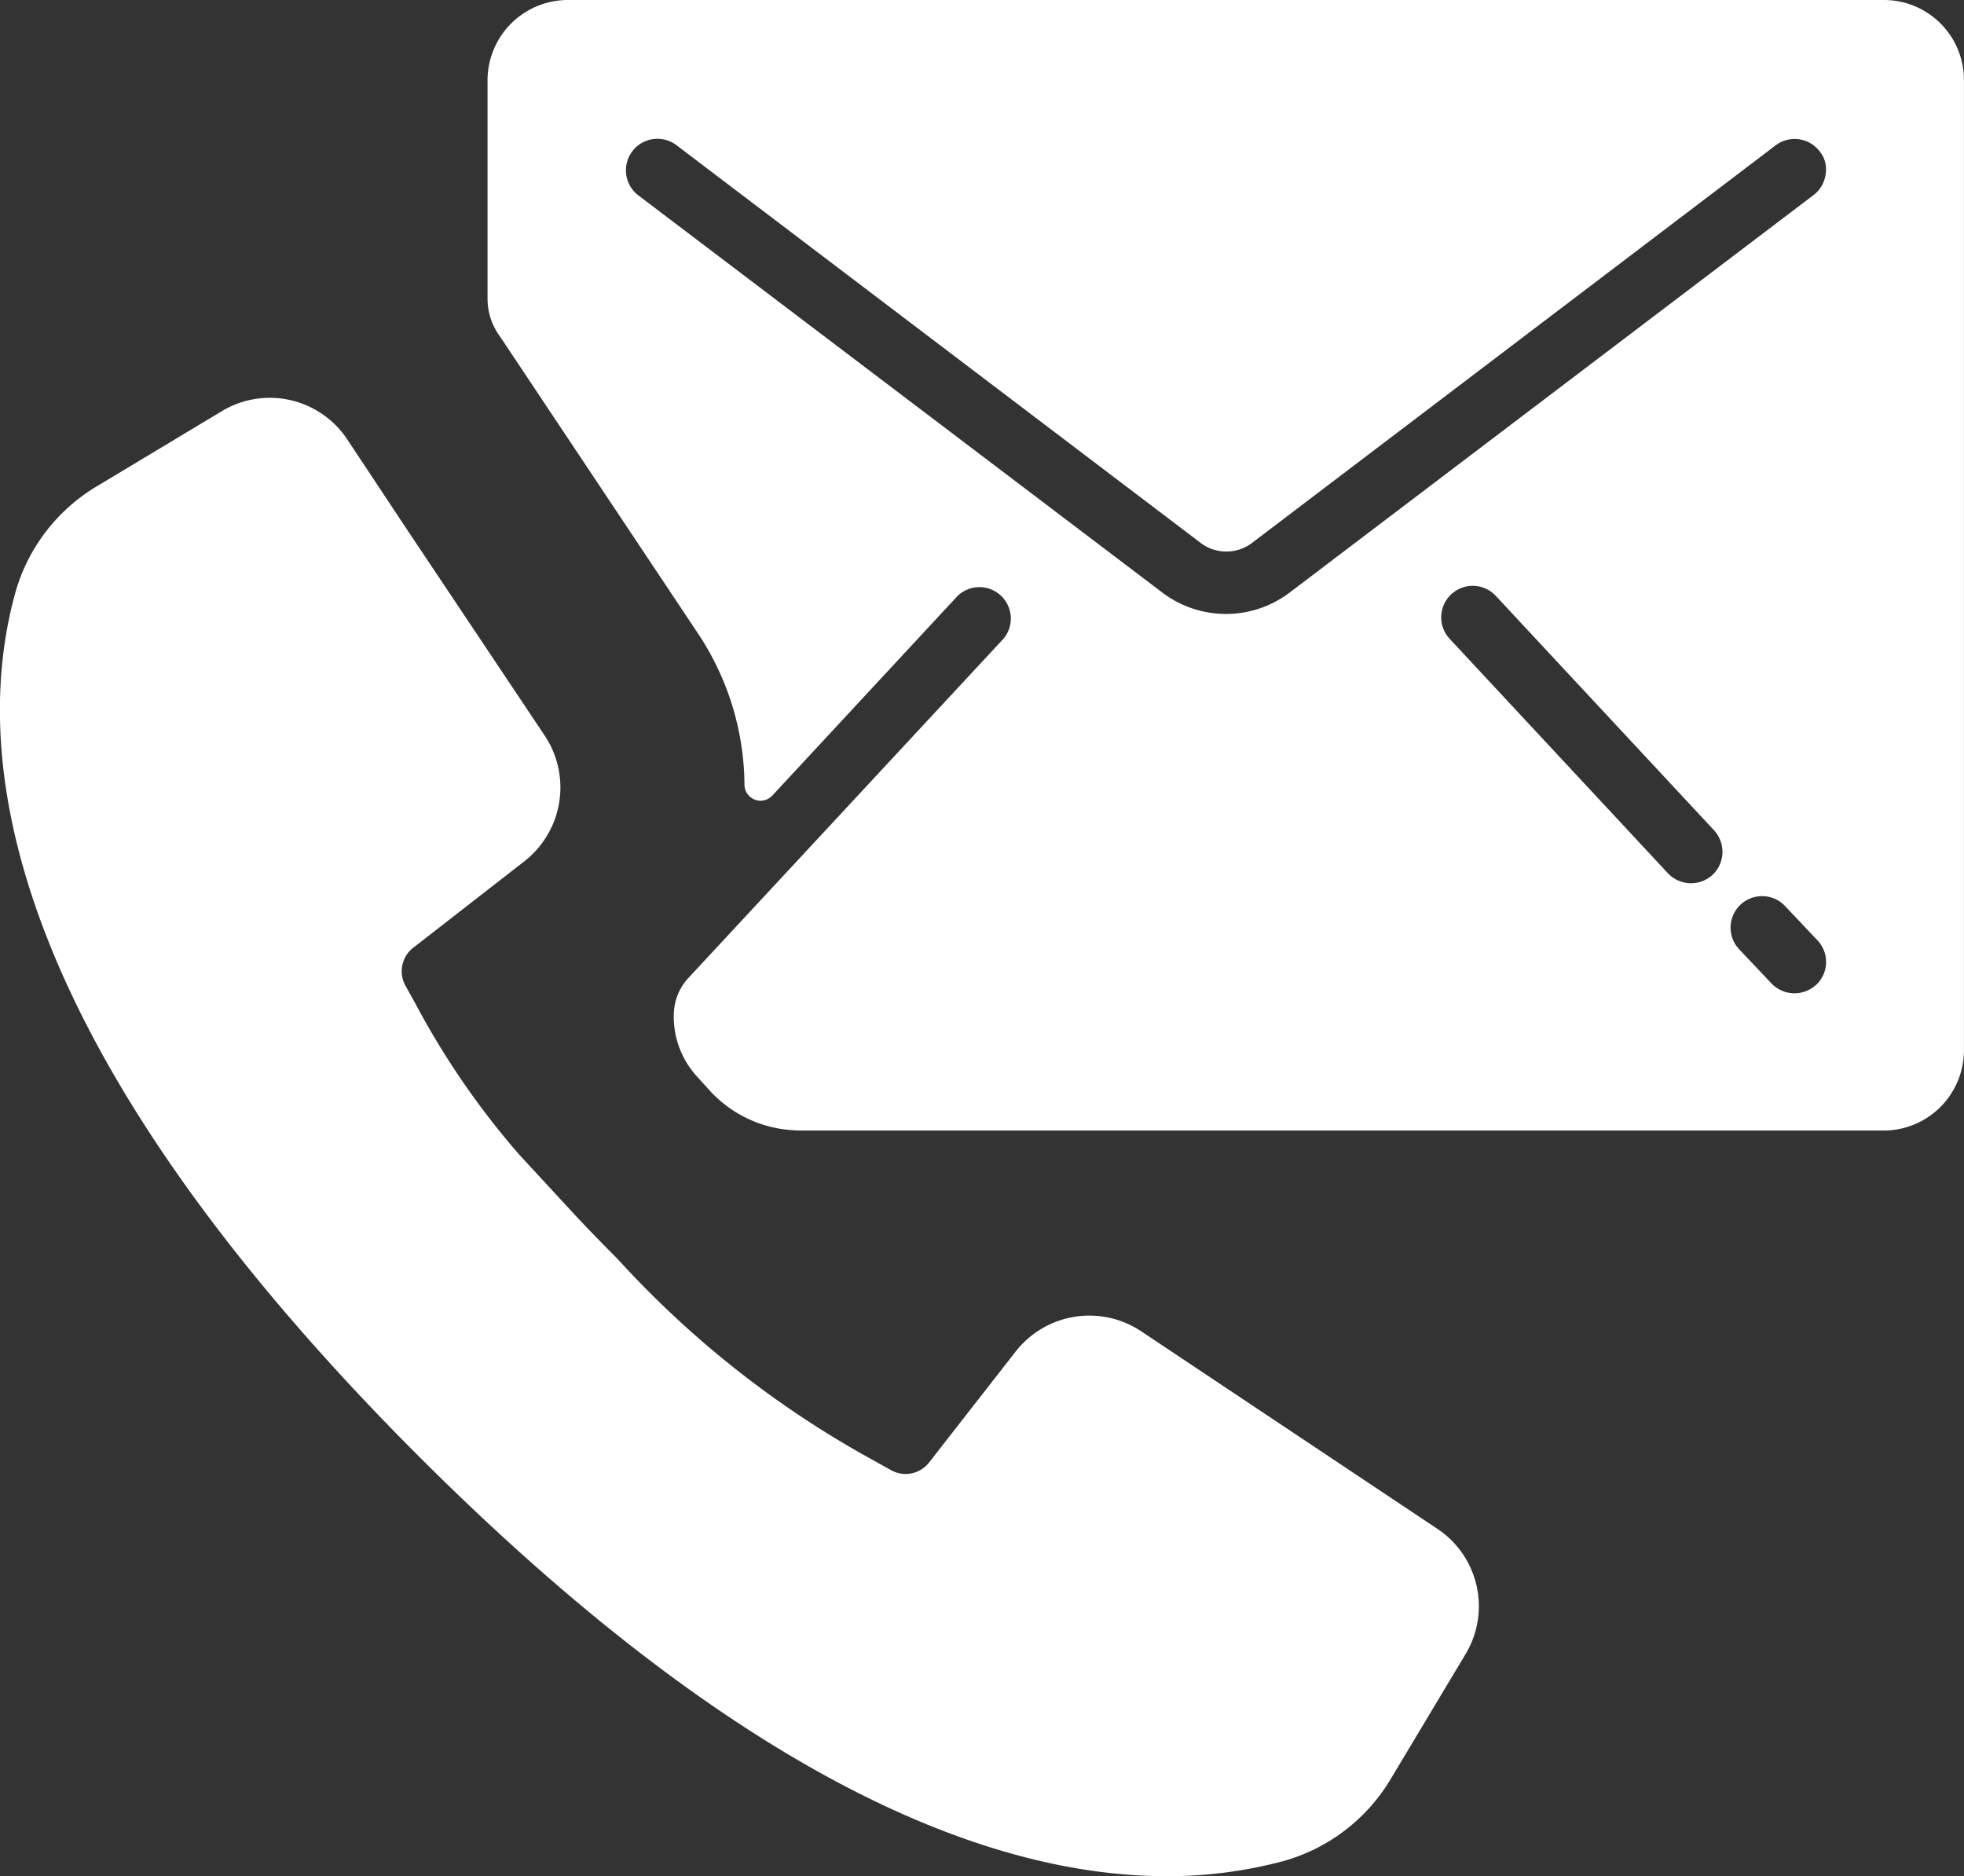
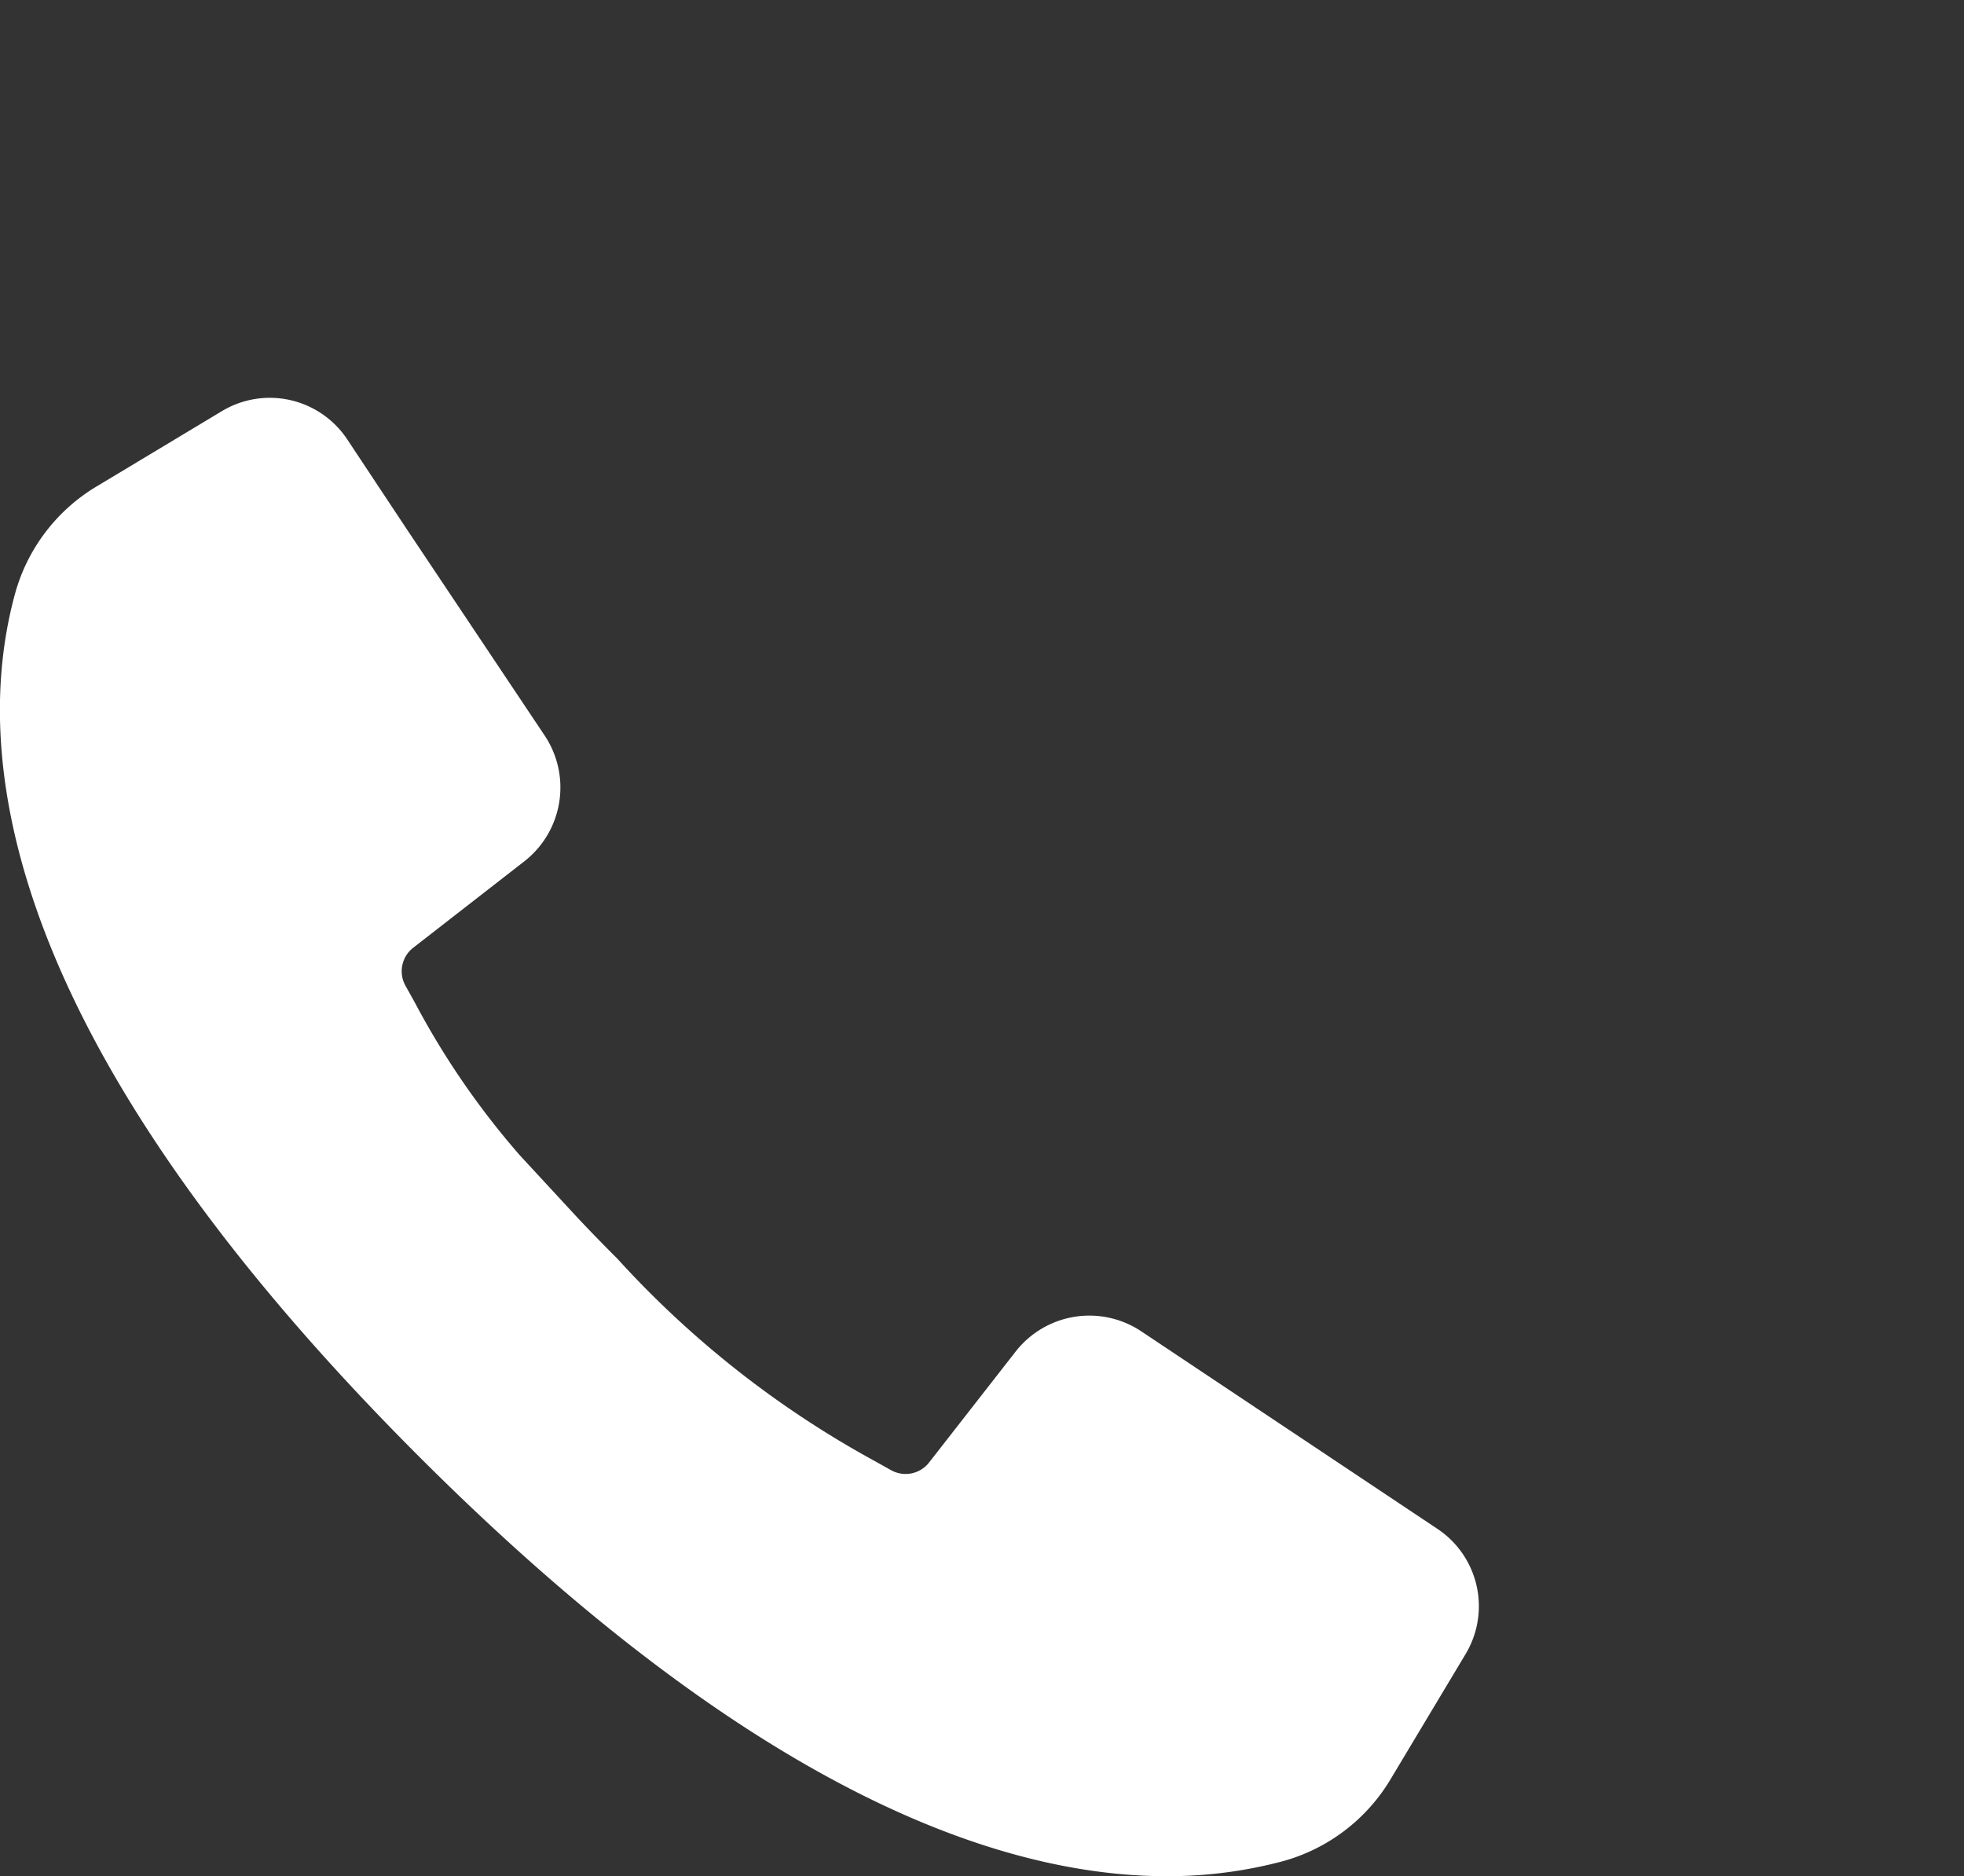
<svg xmlns="http://www.w3.org/2000/svg" width="33" height="31.525" viewBox="0 0 33 31.525">
  <rect x="0" y="0" width="33" height="31.525" fill="#333333" stroke="none" />
  <defs>
    <style>
      .cls-1 {
        fill: #fff;
      }
    </style>
  </defs>
  <g id="icon-contcat" transform="translate(-3.844 -1.6)">
-     <path id="Tracé_35" data-name="Tracé 35" class="cls-1" d="M159.759,1.6H137.648A1.351,1.351,0,0,0,136.3,2.948v3.68a1.07,1.07,0,0,0,.186.594c.012.012.019.031.031.043l3.327,4.991a4.643,4.643,0,0,1,.773,2.53.27.27,0,0,0,.47.179l3.111-3.352a.528.528,0,0,1,.773.717l-5.294,5.7a.916.916,0,0,0-.247.6h0a1.486,1.486,0,0,0,.383,1.051l.241.266.006.006a2.057,2.057,0,0,0,1.367.637c.074.006.124.006.124.006h18.208a1.35,1.35,0,0,0,1.348-1.342V2.93A1.344,1.344,0,0,0,159.759,1.6Zm-2.876,14.7a.534.534,0,0,1-.748-.025l-3.668-3.94a.529.529,0,1,1,.773-.724l3.668,3.94A.534.534,0,0,1,156.883,16.3Zm1.738,1.849a.534.534,0,0,1-.748-.025l-.544-.575a.529.529,0,1,1,.773-.724l.544.575A.528.528,0,0,1,158.621,18.151Zm.161-13.619a.518.518,0,0,1-.2.346l-8.82,6.692a1.772,1.772,0,0,1-2.109,0l-8.82-6.686a.529.529,0,0,1,.643-.841l8.82,6.692a.715.715,0,0,0,.835,0l8.814-6.692a.528.528,0,0,1,.736.1A.475.475,0,0,1,158.782,4.532Z" transform="translate(-124.264)" />
    <path id="Tracé_36" data-name="Tracé 36" class="cls-1" d="M12.575,122.389a13.5,13.5,0,0,1-1.763-2.567l-.155-.278a.5.5,0,0,1,.136-.643l1.868-1.453a1.573,1.573,0,0,0,.34-2.1l-1.256-1.88-1.058-1.583L9.68,110.366a1.561,1.561,0,0,0-2.109-.476l-2.078,1.249A3.041,3.041,0,0,0,4.1,112.945c-.761,2.765-.2,7.527,6.791,14.516,5.56,5.554,9.7,7.045,12.555,7.045a7.515,7.515,0,0,0,1.961-.254,3.054,3.054,0,0,0,1.812-1.392l1.249-2.084a1.561,1.561,0,0,0-.476-2.109l-4.979-3.321a1.572,1.572,0,0,0-2.1.34l-1.453,1.862a.5.5,0,0,1-.643.136l-.278-.155a16.586,16.586,0,0,1-4.323-3.4c-.247-.247-.47-.476-.68-.7Z" transform="translate(0 -101.381)" />
  </g>
</svg>